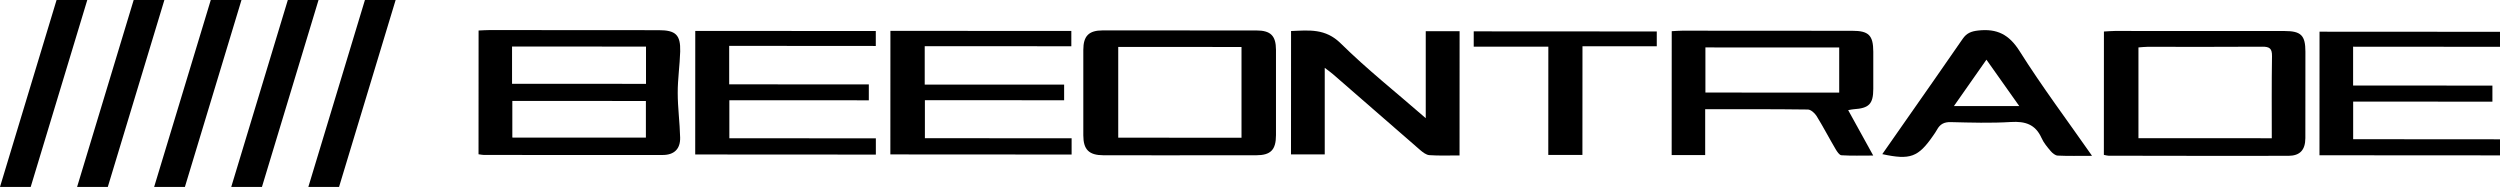
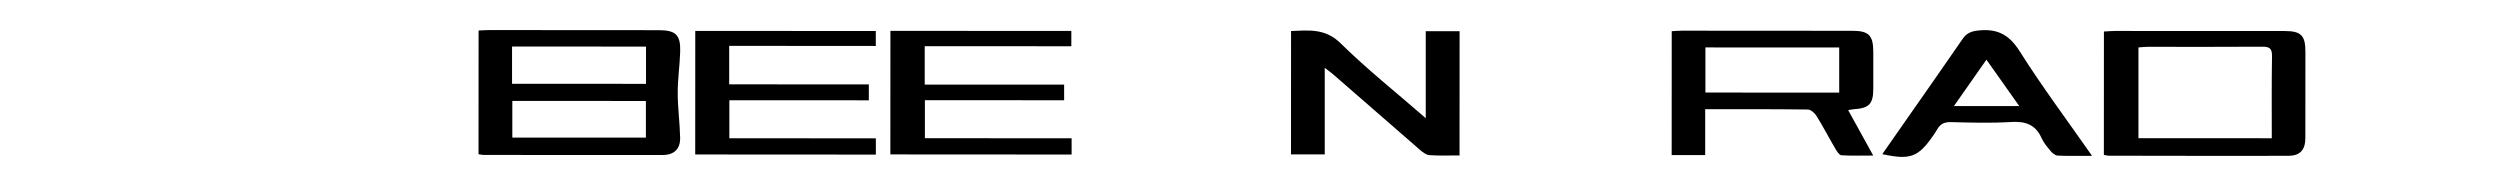
<svg xmlns="http://www.w3.org/2000/svg" width="1779" height="133" viewBox="0 0 1779 133" fill="none">
  <g clip-path="url(#clip0_1592_1208)">
    <path d="M340.521 109.727C340.521 80.256 340.521 51.305 340.561 21.713C343.402 21.593 345.964 21.394 348.485 21.394C388.544 21.394 428.643 21.394 468.702 21.474C480.787 21.474 484.349 24.753 484.029 36.629C483.749 46.466 482.228 56.303 482.268 66.14C482.268 76.737 483.749 87.294 483.989 97.891C484.189 105.968 479.747 110.287 471.583 110.287C429.123 110.367 386.663 110.287 344.203 110.247C343.282 110.247 342.322 110.007 340.481 109.767M364.372 59.622C396.547 59.622 428.082 59.622 459.697 59.662C459.697 50.585 459.697 42.067 459.697 33.15C427.802 33.15 396.227 33.15 364.372 33.11C364.372 42.067 364.372 50.585 364.372 59.622ZM364.572 71.818C364.572 80.936 364.572 89.373 364.572 97.891C396.467 97.891 427.842 97.891 459.617 97.93C459.617 89.133 459.617 80.656 459.617 71.858C427.842 71.858 396.467 71.858 364.572 71.818Z" fill="black" />
    <path d="M1315.18 78.416C1321.18 89.293 1326.67 99.25 1332.99 110.687C1324.79 110.687 1317.54 110.927 1310.38 110.487C1308.9 110.407 1307.26 107.888 1306.22 106.128C1301.61 98.331 1297.45 90.293 1292.69 82.575C1291.41 80.496 1288.61 77.977 1286.49 77.937C1262.4 77.617 1238.3 77.697 1213.41 77.697C1213.41 88.773 1213.41 99.37 1213.41 110.327C1205.05 110.327 1197.57 110.327 1189.56 110.327C1189.56 80.936 1189.56 51.984 1189.6 22.193C1192.08 22.073 1194.6 21.834 1197.13 21.834C1237.46 21.834 1277.8 21.834 1318.1 21.913C1329.79 21.913 1332.99 25.152 1333.03 36.789C1333.03 45.626 1333.03 54.424 1333.03 63.261C1332.99 74.018 1330.03 77.017 1319.06 77.737C1318.14 77.777 1317.26 78.017 1315.14 78.376M1213.57 65.86C1245.59 65.86 1277 65.86 1308.78 65.9C1308.78 54.983 1308.78 44.427 1308.78 33.79C1276.76 33.79 1245.23 33.79 1213.57 33.75C1213.57 44.587 1213.57 54.784 1213.57 65.86Z" fill="black" />
    <path d="M1497.11 110.247C1497.11 80.816 1497.11 52.024 1497.15 22.433C1499.79 22.313 1502.31 22.033 1504.83 22.033C1545.13 22.033 1585.43 22.033 1625.69 22.073C1637.45 22.073 1640.53 25.192 1640.53 36.829C1640.53 57.303 1640.53 77.816 1640.49 98.29C1640.45 106.728 1636.65 110.846 1628.45 110.886C1585.79 110.966 1543.09 110.886 1500.43 110.807C1499.51 110.807 1498.59 110.487 1497.11 110.207M1521.68 98.33C1553.49 98.33 1584.75 98.33 1616.6 98.37C1616.6 78.496 1616.44 59.262 1616.76 39.988C1616.84 34.469 1615 33.19 1609.8 33.23C1582.63 33.43 1555.45 33.31 1528.28 33.31C1526.2 33.31 1524.12 33.59 1521.72 33.75C1521.72 55.343 1521.72 76.457 1521.72 98.29" fill="black" />
-     <path d="M839.557 110.527C821.428 110.527 803.34 110.527 785.211 110.487C774.886 110.447 770.884 106.448 770.884 96.251C770.884 76.017 770.884 55.783 770.884 35.51C770.884 25.593 774.806 21.634 784.691 21.634C821.148 21.634 857.605 21.634 894.062 21.674C904.187 21.674 907.949 25.433 907.989 35.43C908.029 55.664 907.989 75.897 907.989 96.131C907.989 106.648 904.227 110.487 893.862 110.487C875.734 110.527 857.645 110.487 839.517 110.487M795.736 97.971C825.27 97.971 854.364 97.971 883.457 98.011C883.457 76.137 883.457 54.864 883.457 33.43C854.003 33.43 825.03 33.43 795.736 33.39C795.736 55.144 795.736 76.417 795.736 97.971Z" fill="black" />
    <path d="M1038.61 110.607C1030.93 110.607 1024 110.887 1017.16 110.407C1014.88 110.247 1012.48 108.367 1010.6 106.768C989.867 88.813 969.218 70.779 948.528 52.784C947.007 51.465 945.326 50.305 942.685 48.266C942.685 69.419 942.685 89.333 942.685 109.887C934.361 109.887 926.678 109.887 918.674 109.887C918.674 80.736 918.674 51.705 918.714 22.073C931.44 21.593 943.085 20.034 954.091 30.911C972.699 49.265 993.309 65.58 1014.56 84.095C1014.56 62.541 1014.56 42.587 1014.56 22.193C1023.28 22.193 1030.81 22.193 1038.65 22.193C1038.65 51.544 1038.65 80.576 1038.61 110.567" fill="black" />
    <path d="M762.56 98.371C762.56 102.969 762.56 106.208 762.56 109.967C719.42 109.967 676.639 109.927 633.579 109.887C633.579 80.456 633.579 51.425 633.619 21.954C676.439 21.954 719.059 21.994 762.36 22.034C762.36 25.433 762.36 28.792 762.36 32.91C727.543 32.91 693.007 32.87 658.031 32.87C658.031 42.068 658.031 50.545 658.031 60.182C690.966 60.182 723.942 60.182 757.237 60.222C757.237 64.381 757.237 67.38 757.237 71.339C724.342 71.339 691.526 71.339 658.151 71.299C658.151 80.576 658.151 89.013 658.151 98.331C692.727 98.331 727.223 98.371 762.6 98.411" fill="black" />
    <path d="M618.252 60.062C618.252 64.5 618.252 67.499 618.252 71.378C585.197 71.378 552.381 71.378 519.005 71.338C519.005 80.615 519.005 89.013 519.005 98.37C553.742 98.37 588.238 98.41 623.255 98.45C623.255 102.809 623.255 106.208 623.255 110.007C580.274 110.007 537.694 109.967 494.714 109.927C494.714 80.496 494.714 51.504 494.754 21.993C537.414 21.993 580.034 22.033 623.215 22.073C623.215 25.312 623.215 28.511 623.215 32.71C588.638 32.71 553.942 32.67 518.885 32.63C518.885 42.147 518.885 50.625 518.885 60.022C551.901 60.022 584.716 60.022 618.292 60.062" fill="black" />
-     <path d="M1674.47 33.23C1674.47 42.947 1674.47 51.465 1674.47 60.862C1707.61 60.862 1740.42 60.862 1773.6 60.902C1773.6 64.981 1773.6 68.219 1773.6 72.338C1740.46 72.338 1707.69 72.338 1674.51 72.298C1674.51 81.456 1674.51 89.693 1674.51 99.05C1709.37 99.05 1744.02 99.09 1779.04 99.13C1779.04 103.529 1779.04 106.768 1779.04 110.567C1736.18 110.567 1693.64 110.527 1650.54 110.487C1650.54 81.256 1650.54 52.104 1650.58 22.553C1693.28 22.553 1735.9 22.593 1779 22.633C1779 26.112 1779 29.311 1779 33.31C1744.34 33.31 1709.89 33.27 1674.55 33.23" fill="black" />
    <path d="M1488.62 110.887C1479.3 110.887 1471.78 111.087 1464.25 110.727C1462.53 110.647 1460.49 108.967 1459.25 107.488C1456.81 104.609 1454.25 101.57 1452.73 98.13C1448.36 88.413 1441.08 86.214 1431 86.814C1416.75 87.694 1402.42 87.254 1388.14 86.894C1383.37 86.774 1380.49 88.413 1378.37 92.292C1377.57 93.732 1376.61 95.131 1375.65 96.491C1365.04 111.846 1359.36 114.006 1339.43 109.687C1344.72 102.129 1349.84 94.772 1354.96 87.454C1368.85 67.54 1382.85 47.706 1396.62 27.672C1399.42 23.593 1402.66 22.273 1407.66 21.713C1421.07 20.234 1429.64 24.473 1437.2 36.469C1452.89 61.382 1470.61 85.014 1488.7 110.887M1436.92 75.497C1428.75 63.981 1421.43 53.584 1413.55 42.467C1405.62 53.784 1398.26 64.261 1390.42 75.457C1406.38 75.457 1420.91 75.457 1436.92 75.457" fill="black" />
-     <path d="M1178.96 22.313C1178.96 25.872 1178.96 28.911 1178.96 32.91C1161.59 32.91 1144.3 32.91 1126.09 32.91C1126.09 59.142 1126.09 84.494 1126.05 110.247C1117.61 110.247 1110.08 110.247 1101.76 110.247C1101.76 84.734 1101.76 59.342 1101.8 33.19C1083.75 33.19 1066.42 33.19 1048.7 33.19C1048.7 29.191 1048.7 25.992 1048.7 22.313C1091.96 22.313 1135.06 22.353 1178.92 22.393" fill="black" />
-     <path d="M0 133L40.259 0H62.109L21.85 133H0ZM54.866 133L95.125 0H116.975L76.716 133H54.866ZM109.692 133L149.991 0H171.841L131.582 133H109.732H109.692ZM164.558 133L204.817 0H226.667L186.408 133H164.558ZM219.424 133L259.683 0H281.533L241.274 133H219.424Z" fill="black" />
  </g>
  <defs>
    <clipPath id="clip0_1592_1208">
      <rect width="1779" height="133" fill="white" />
    </clipPath>
  </defs>
</svg>